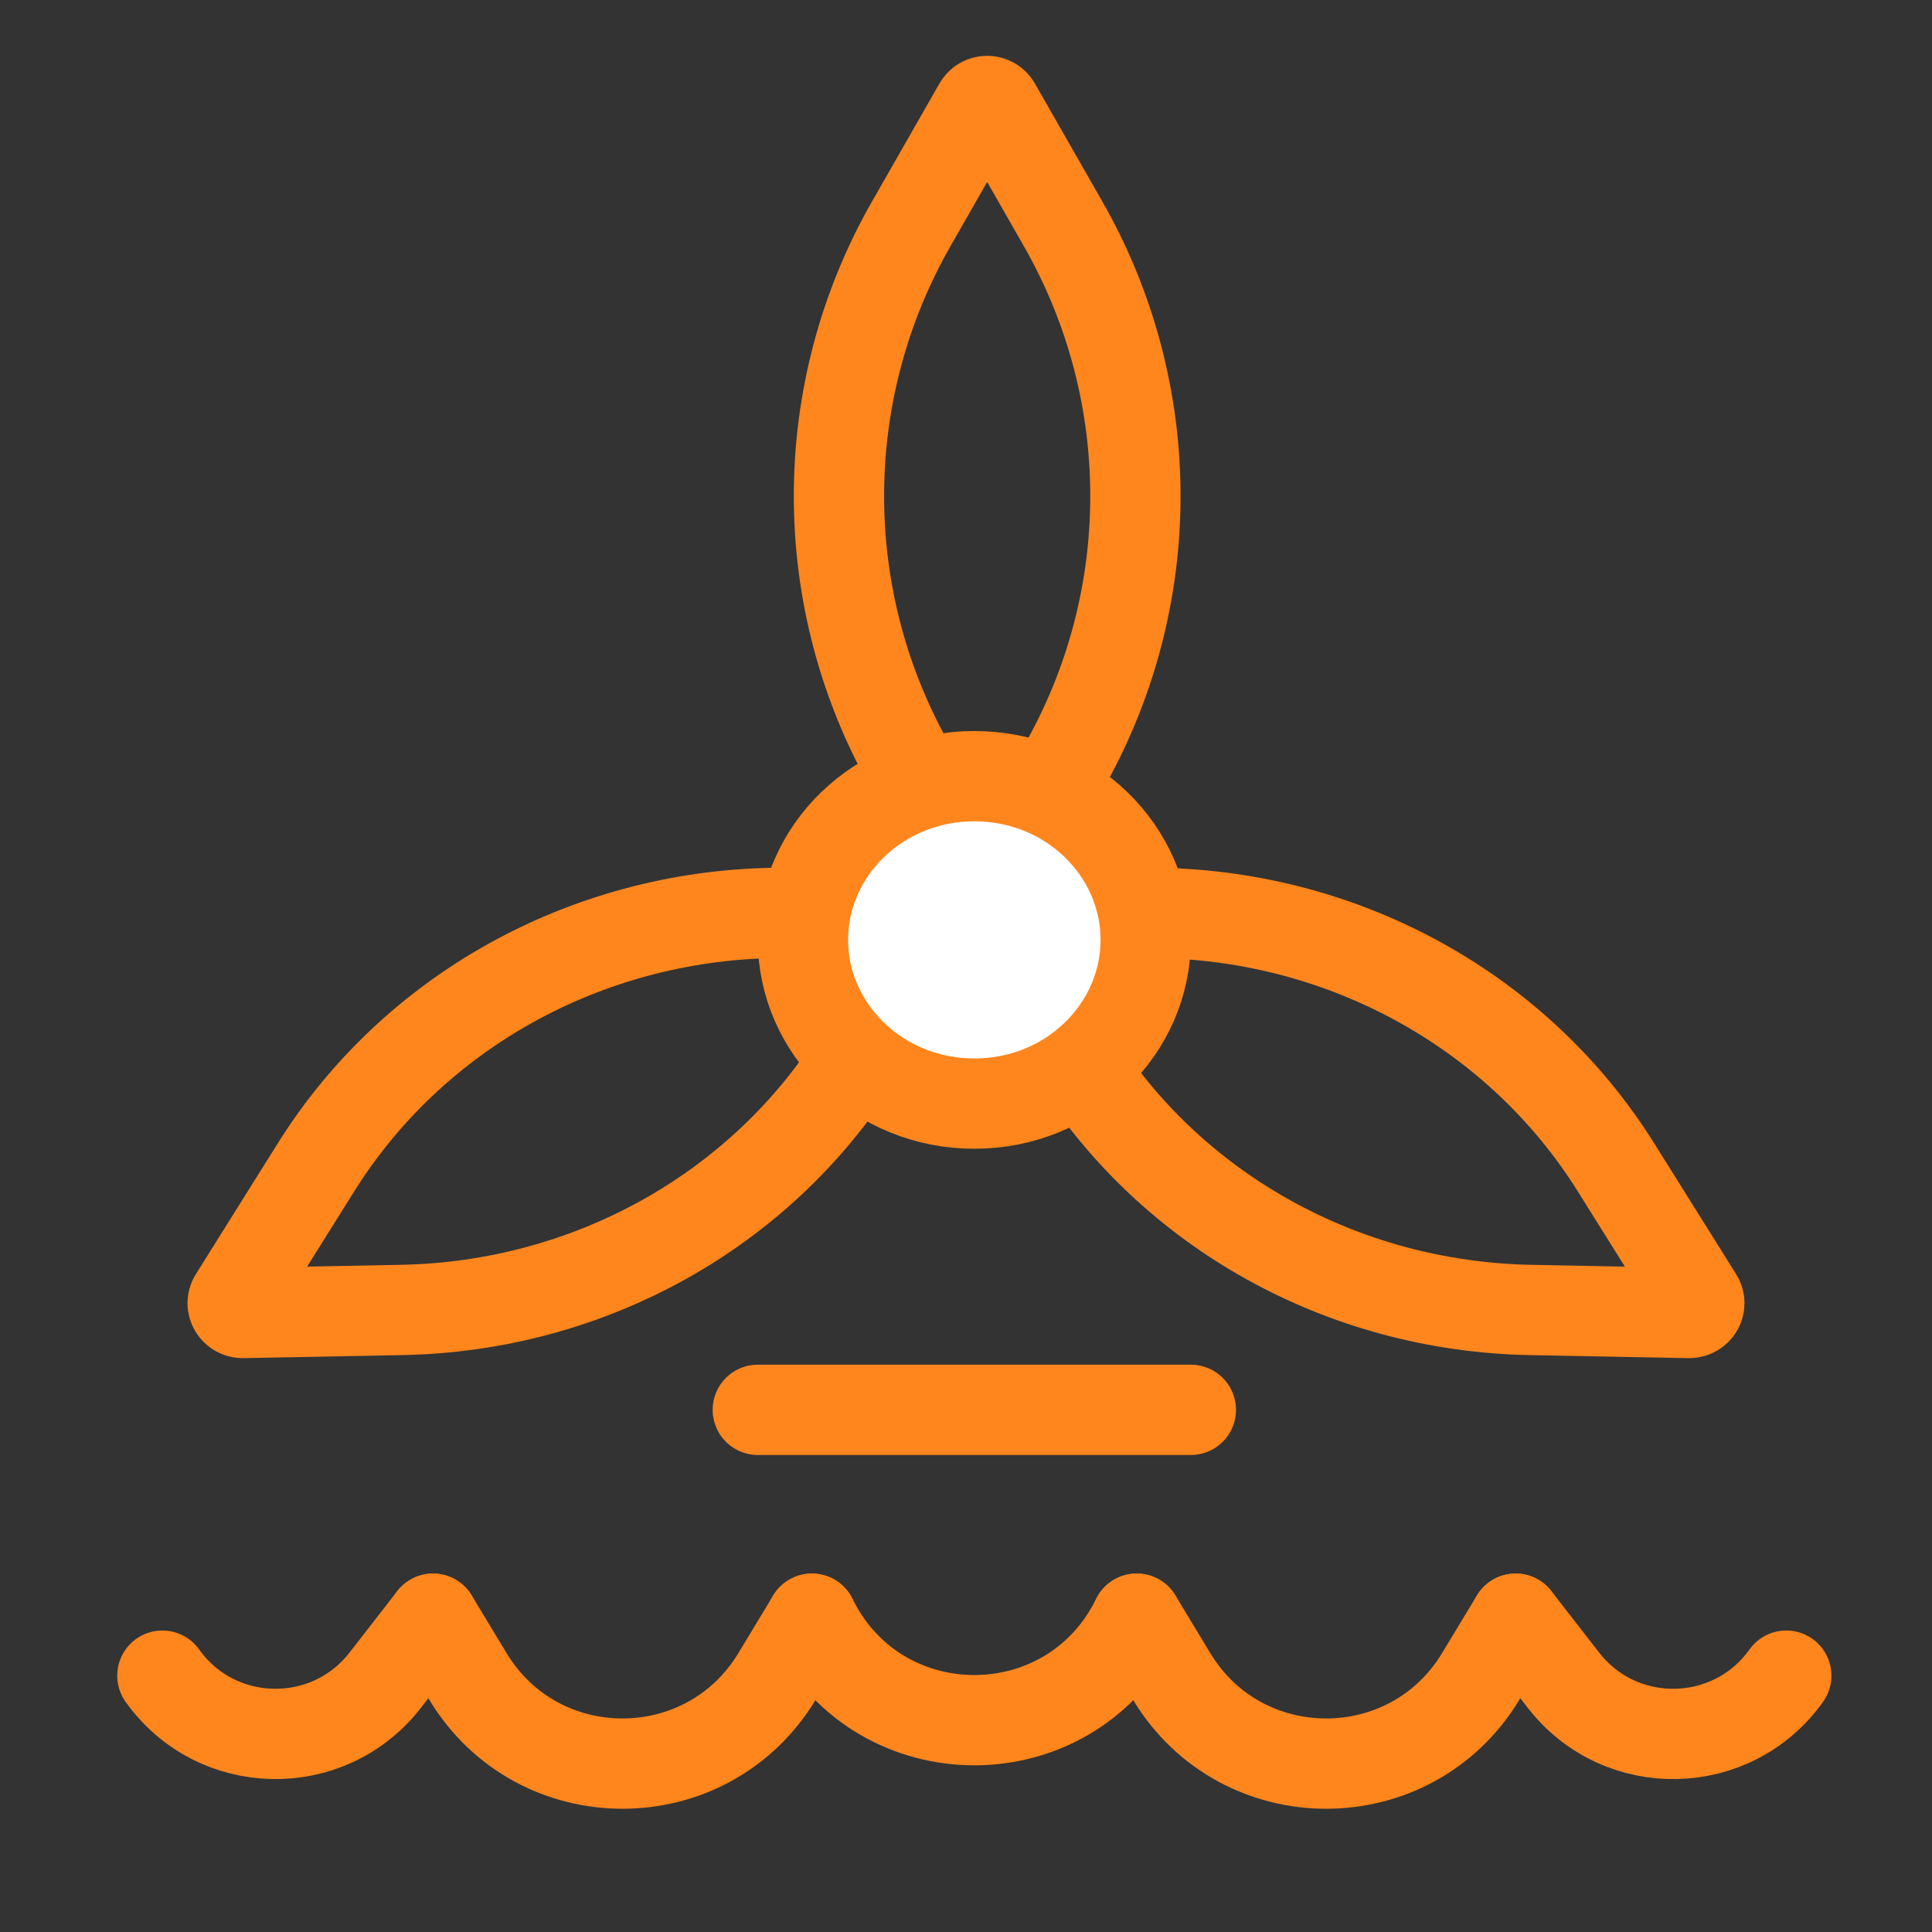
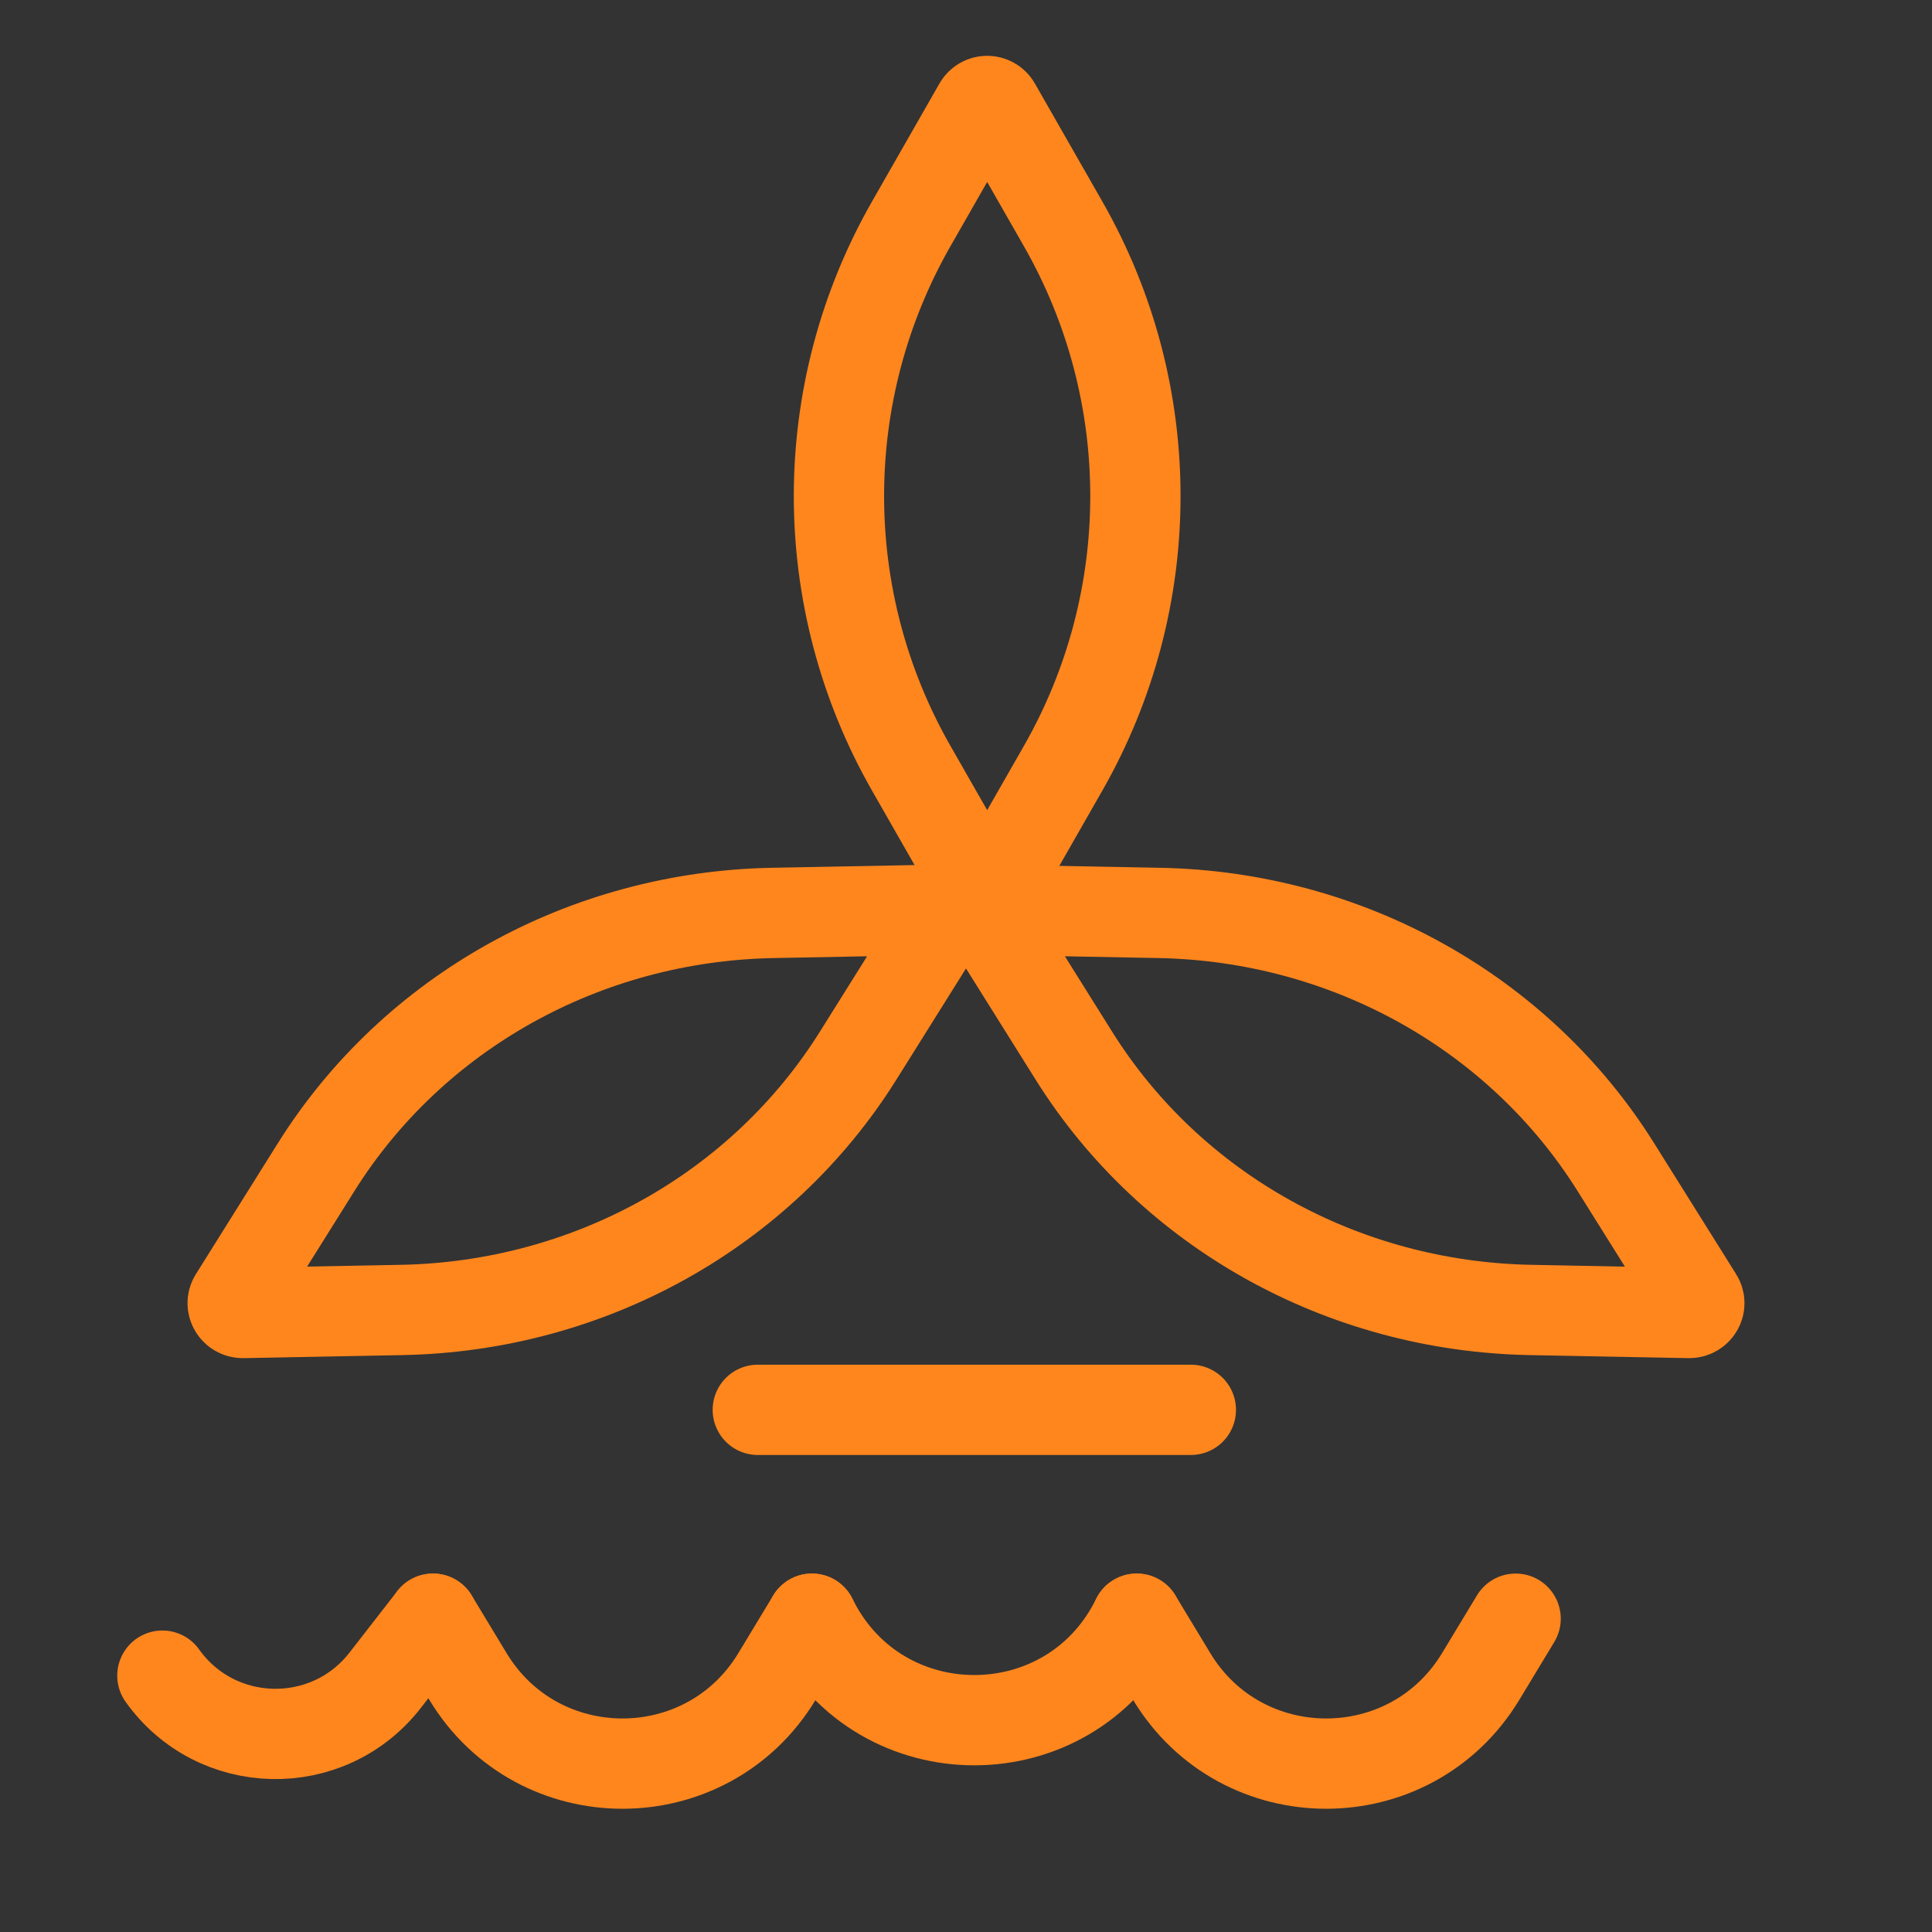
<svg xmlns="http://www.w3.org/2000/svg" width="89" height="89" viewBox="0 0 89 89" fill="none">
  <rect x="0" y="0" width="89" height="89" fill="#333333" stroke="none" />
  <path d="M45.082 4.88C45.256 4.575 45.695 4.575 45.869 4.88L48.973 10.311C53.414 18.081 53.414 27.621 48.973 35.392L45.869 40.823C45.695 41.128 45.256 41.128 45.082 40.823L41.978 35.392C37.537 27.621 37.537 18.081 41.978 10.311L45.082 4.88Z" stroke="#FF861D" stroke-width="4.159" />
  <path d="M42.898 41.916C43.262 41.909 43.495 42.299 43.307 42.6L39.528 48.635C35.056 55.776 27.148 60.18 18.501 60.345L11.194 60.485C10.829 60.492 10.596 60.102 10.784 59.801L14.563 53.766C19.035 46.625 26.943 42.22 35.59 42.055L42.898 41.916Z" stroke="#FF861D" stroke-width="4.159" />
  <path d="M46.102 41.916C45.738 41.909 45.505 42.299 45.693 42.6L49.472 48.635C53.944 55.776 61.852 60.18 70.499 60.345L77.806 60.485C78.171 60.492 78.404 60.102 78.216 59.801L74.437 53.766C69.966 46.625 62.057 42.22 53.41 42.055L46.102 41.916Z" stroke="#FF861D" stroke-width="4.159" />
-   <path d="M52.778 43.297C52.778 47.392 49.315 50.839 44.884 50.839C40.452 50.839 36.989 47.392 36.989 43.297C36.989 39.202 40.452 35.755 44.884 35.755C49.315 35.755 52.778 39.202 52.778 43.297Z" fill="white" stroke="#FF861D" stroke-width="4.159" />
  <path d="M34.909 64.946H54.858" stroke="#FF861D" stroke-width="4.159" stroke-linecap="round" />
  <path d="M7.48 77.191V77.191C9.967 80.68 15.112 80.787 17.742 77.405L19.948 74.567" stroke="#FF861D" stroke-width="4.159" stroke-linecap="round" />
-   <path d="M82.287 77.191V77.191C79.801 80.68 74.655 80.787 72.026 77.405L69.819 74.567" stroke="#FF861D" stroke-width="4.159" stroke-linecap="round" />
  <path d="M19.947 74.567L21.557 77.229C24.793 82.581 32.556 82.581 35.793 77.229L37.402 74.567" stroke="#FF861D" stroke-width="4.159" stroke-linecap="round" />
  <path d="M37.403 74.567L37.498 74.752C40.602 80.739 49.165 80.739 52.269 74.752L52.364 74.567" stroke="#FF861D" stroke-width="4.159" stroke-linecap="round" />
  <path d="M52.364 74.567L53.974 77.229C57.21 82.581 64.973 82.581 68.21 77.229L69.819 74.567" stroke="#FF861D" stroke-width="4.159" stroke-linecap="round" />
</svg>